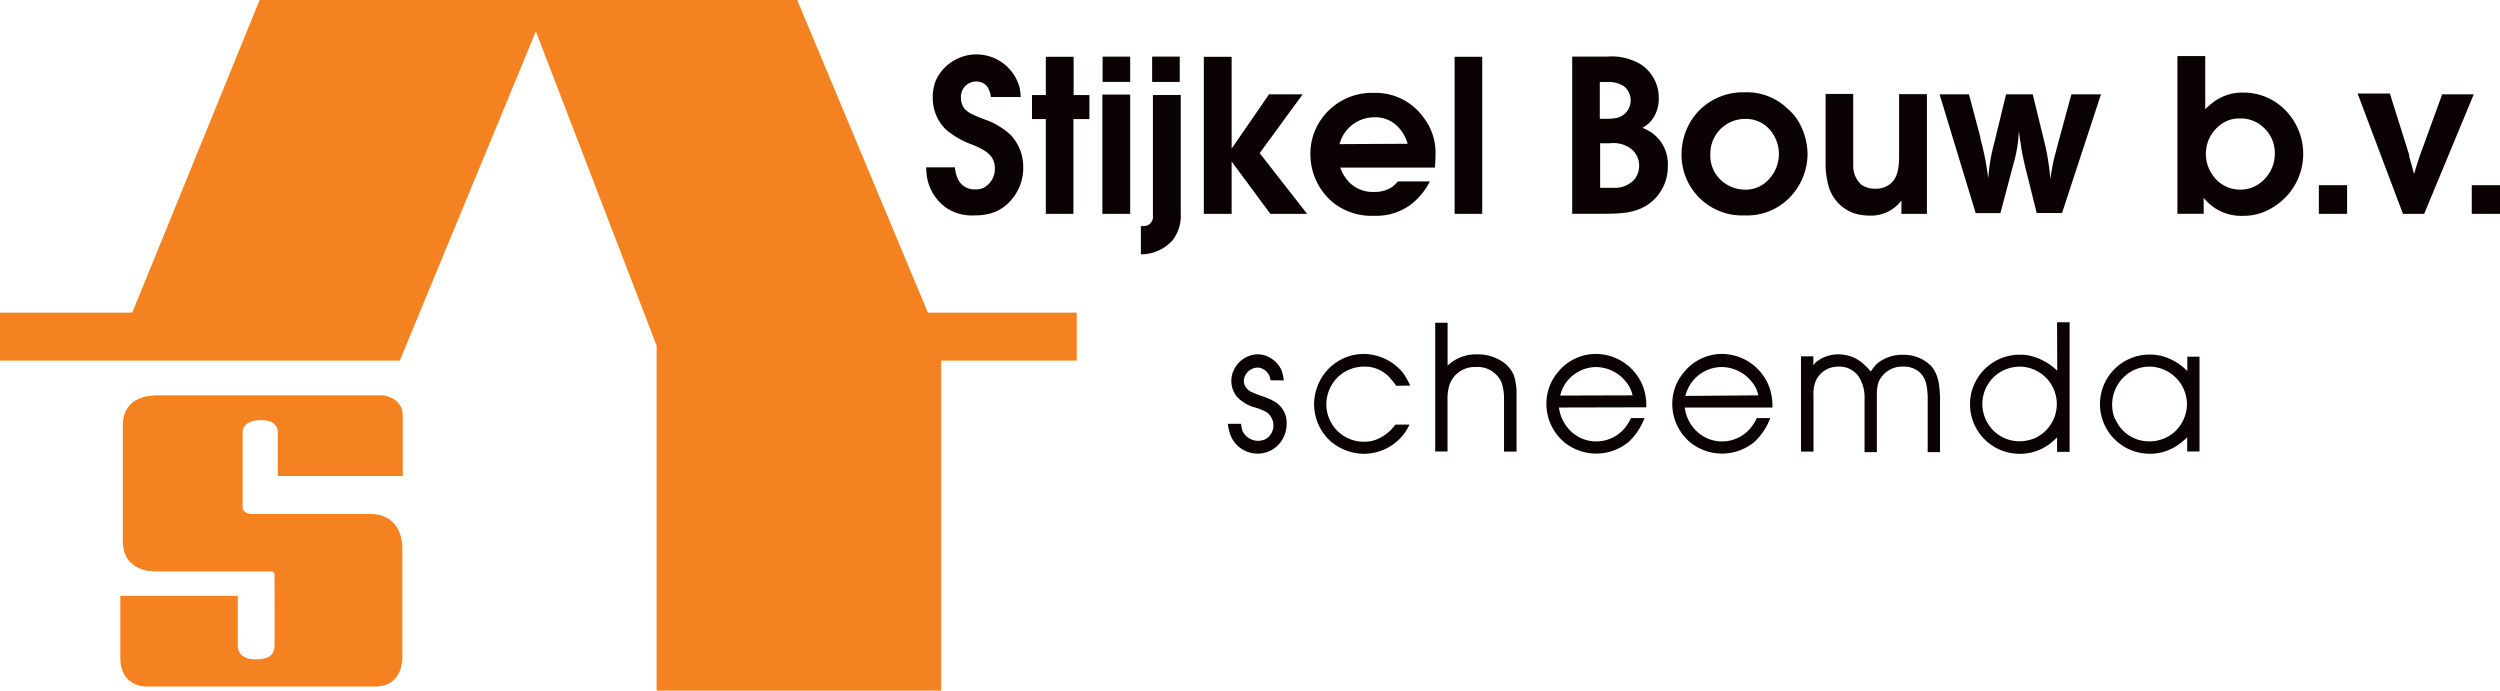
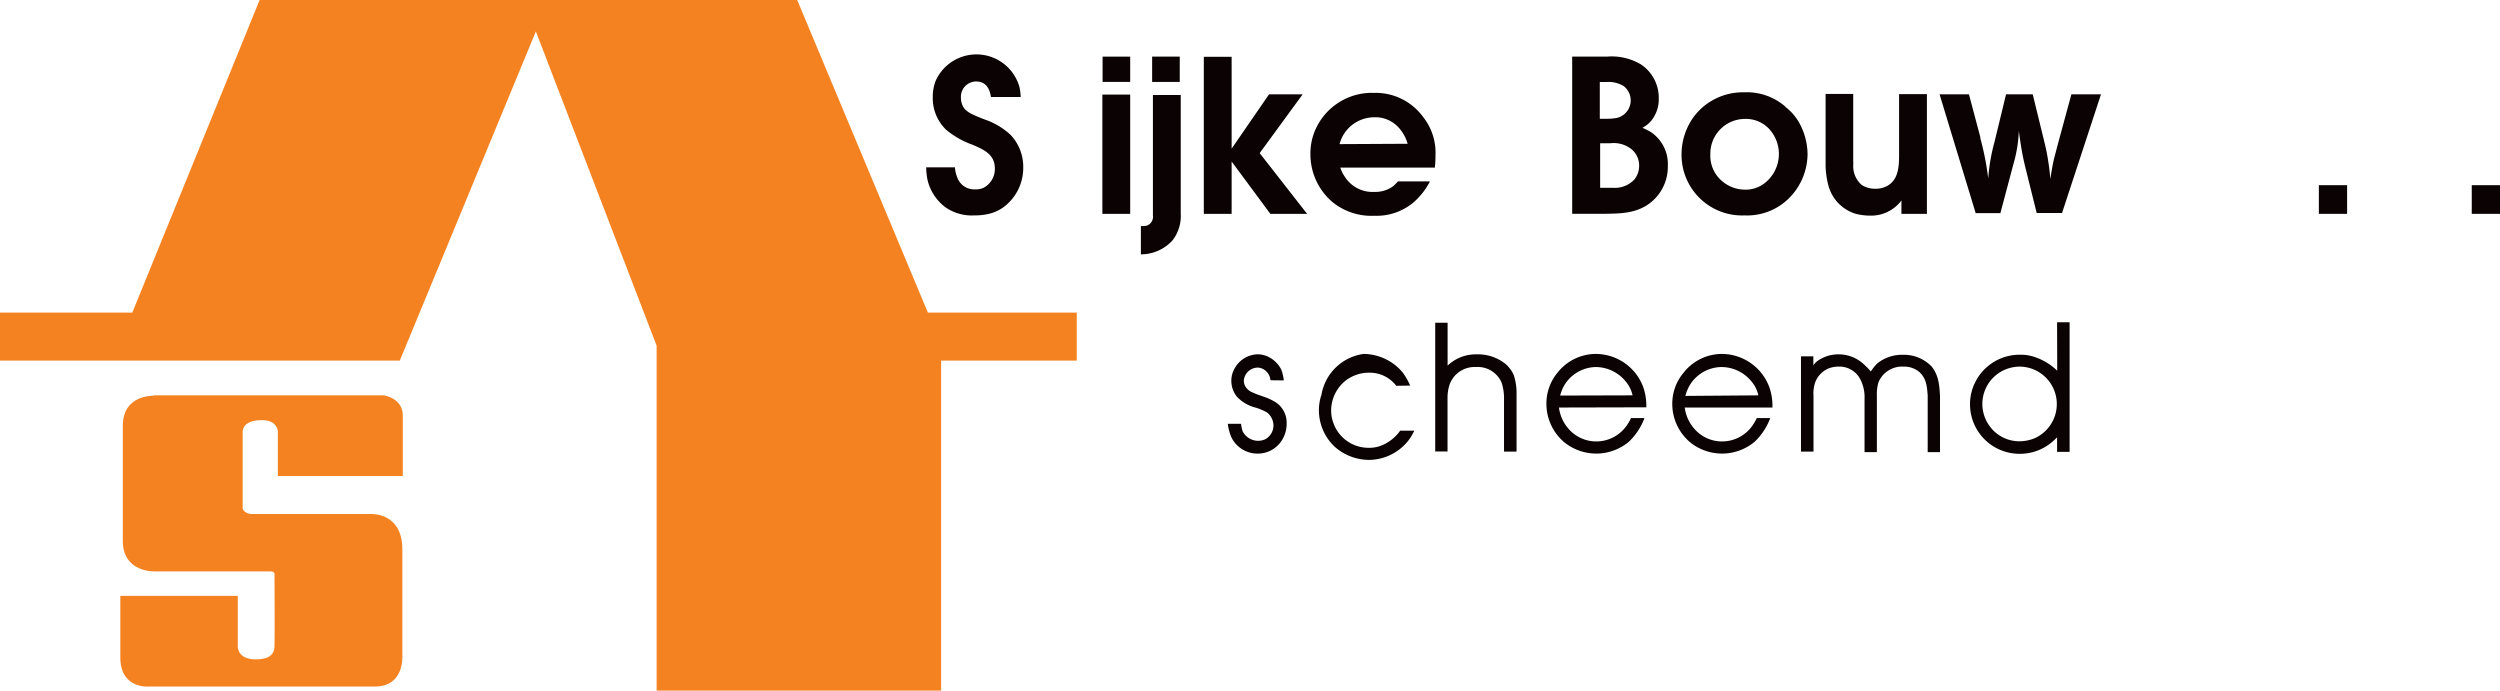
<svg xmlns="http://www.w3.org/2000/svg" id="Layer_1" data-name="Layer 1" viewBox="0 0 353.17 97.56">
  <defs>
    <style>.cls-1{fill:#0a0203;}.cls-2{fill:#f58220;}</style>
  </defs>
  <title>logo</title>
  <path class="cls-1" d="M179.48,53.72a2,2,0,0,0-.94-1.53,1.78,1.78,0,0,0-.88-.26,2,2,0,0,0-1.95,1.85,2.21,2.21,0,0,0,.1.57A2,2,0,0,0,177,55.46c.91.44,1.9.62,2.81,1.14a3.45,3.45,0,0,1,1.95,3.27,4.3,4.3,0,0,1-.68,2.34,4,4,0,0,1-3.4,1.87,4.1,4.1,0,0,1-3.74-2.34,7.05,7.05,0,0,1-.49-1.87h1.87a5.18,5.18,0,0,0,.23,1.07,2.46,2.46,0,0,0,2.21,1.33,2.32,2.32,0,0,0,1-.23,2.22,2.22,0,0,0,1.14-1.92,2.37,2.37,0,0,0-.91-1.85,7.45,7.45,0,0,0-1.85-.75,5.53,5.53,0,0,1-2.36-1.43,3.53,3.53,0,0,1-.83-2.29,3.36,3.36,0,0,1,.34-1.51,3.83,3.83,0,0,1,3.4-2.24,3.51,3.51,0,0,1,1.14.21A4,4,0,0,1,181,52.21a6,6,0,0,1,.36,1.53Z" />
-   <path class="cls-1" d="M197.25,54.5c-.23-.31-.44-.6-.68-.86a4.73,4.73,0,0,0-3.85-1.85,5.35,5.35,0,0,0-3.56,1.33,5.43,5.43,0,0,0-1.79,4,5.1,5.1,0,0,0,.36,1.9,5.26,5.26,0,0,0,5,3.38,4.56,4.56,0,0,0,1.66-.29,6,6,0,0,0,2.73-2.13l2,0a8.1,8.1,0,0,1-.83,1.38,7.17,7.17,0,0,1-5.56,2.75,7.37,7.37,0,0,1-4.78-1.79,7.07,7.07,0,0,1-2.31-5.2,6.71,6.71,0,0,1,.36-2.21A7,7,0,0,1,192.63,50a7.28,7.28,0,0,1,5.51,2.6,9.58,9.58,0,0,1,1.07,1.87Z" />
+   <path class="cls-1" d="M197.25,54.5a4.73,4.73,0,0,0-3.85-1.85,5.35,5.35,0,0,0-3.56,1.33,5.43,5.43,0,0,0-1.79,4,5.1,5.1,0,0,0,.36,1.9,5.26,5.26,0,0,0,5,3.38,4.56,4.56,0,0,0,1.66-.29,6,6,0,0,0,2.73-2.13l2,0a8.1,8.1,0,0,1-.83,1.38,7.17,7.17,0,0,1-5.56,2.75,7.37,7.37,0,0,1-4.78-1.79,7.07,7.07,0,0,1-2.31-5.2,6.71,6.71,0,0,1,.36-2.21A7,7,0,0,1,192.63,50a7.28,7.28,0,0,1,5.51,2.6,9.58,9.58,0,0,1,1.07,1.87Z" />
  <path class="cls-1" d="M204.5,45.59v6.06a5.76,5.76,0,0,1,4.13-1.59,6.2,6.2,0,0,1,4.05,1.35,4.64,4.64,0,0,1,1.14,1.51,7.9,7.9,0,0,1,.42,2.44V63.8h-1.77V56.37a7,7,0,0,0-.34-2.31,3.66,3.66,0,0,0-3.64-2.21,3.74,3.74,0,0,0-3.74,2.57,6.2,6.2,0,0,0-.26,1.95v7.41h-1.74V45.59Z" />
  <path class="cls-1" d="M220.23,57.57a5.6,5.6,0,0,0,1.3,2.94,5.17,5.17,0,0,0,4,1.85,5.24,5.24,0,0,0,4.05-1.95,7,7,0,0,0,.83-1.35l1.9,0a8.89,8.89,0,0,1-2.21,3.35,7.18,7.18,0,0,1-9.1.08A7.1,7.1,0,0,1,218.46,57,6.79,6.79,0,0,1,220,52.68,6.9,6.9,0,0,1,225.5,50a7.17,7.17,0,0,1,6.68,4.81,8.06,8.06,0,0,1,.39,2.73Zm10.4-1.72a4.51,4.51,0,0,0-1-2,5.5,5.5,0,0,0-4.16-2A5.32,5.32,0,0,0,221,54.4a5.82,5.82,0,0,0-.6,1.48Z" />
  <path class="cls-1" d="M238,57.57a5.6,5.6,0,0,0,1.3,2.94,5.17,5.17,0,0,0,4,1.85,5.24,5.24,0,0,0,4.05-1.95,7,7,0,0,0,.83-1.35l1.9,0a8.89,8.89,0,0,1-2.21,3.35,7.18,7.18,0,0,1-9.1.08A7.1,7.1,0,0,1,236.24,57a6.79,6.79,0,0,1,1.59-4.34A6.9,6.9,0,0,1,243.28,50,7.18,7.18,0,0,1,250,54.84a8.08,8.08,0,0,1,.39,2.73Zm10.4-1.72a4.5,4.5,0,0,0-1-2,5.5,5.5,0,0,0-4.16-2,5.32,5.32,0,0,0-4.55,2.6,5.84,5.84,0,0,0-.6,1.48Z" />
  <path class="cls-1" d="M256.17,50.34v1.27a2.66,2.66,0,0,1,.49-.55,5.08,5.08,0,0,1,3.14-1,5.18,5.18,0,0,1,3.27,1.2,10.85,10.85,0,0,1,1.22,1.22,6.55,6.55,0,0,1,.91-1.14,5.61,5.61,0,0,1,3.66-1.22,5.41,5.41,0,0,1,4,1.64c1,1.22,1.12,2.65,1.2,4.18v7.93h-1.74v-8c-.1-1.3-.18-2.44-1.22-3.35a3.32,3.32,0,0,0-2.18-.73A3.62,3.62,0,0,0,265.37,54a5.92,5.92,0,0,0-.23,1.87v8h-1.74V56.35a5.42,5.42,0,0,0-.73-3,3.32,3.32,0,0,0-3-1.56,3.75,3.75,0,0,0-1.27.23,3.4,3.4,0,0,0-2,2.08,4.88,4.88,0,0,0-.21,1.79V63.8h-1.77V50.34Z" />
  <path class="cls-1" d="M290.6,45.53h1.77v18.3H290.6V61.78a9.35,9.35,0,0,1-1.14,1,7,7,0,0,1-4.16,1.33,7,7,0,0,1-7-7,6.87,6.87,0,0,1,.68-3,7,7,0,0,1,6.39-4,6.1,6.1,0,0,1,1.69.21,8.37,8.37,0,0,1,3.56,2.05Zm-9.36,14.89a5.2,5.2,0,0,0,4.05,1.92,5.73,5.73,0,0,0,2.16-.44,5.29,5.29,0,0,0-2.13-10.11,5.45,5.45,0,0,0-2.21.49,5.27,5.27,0,0,0-1.87,8.13Z" />
-   <path class="cls-1" d="M309,50.39h1.72V63.78h-1.74v-2a10.59,10.59,0,0,1-1,.86,6.92,6.92,0,0,1-4.29,1.46,7,7,0,0,1-4.52-1.64,7,7,0,0,1,4.6-12.37,7,7,0,0,1,1.66.21A8,8,0,0,1,309,52.42Zm-10.16,8.84a5.17,5.17,0,0,0,4.83,3.12A5.33,5.33,0,0,0,307,61.18a5.4,5.4,0,0,0,1.95-4.11,5.36,5.36,0,0,0-5.3-5.28,5.16,5.16,0,0,0-3.48,1.35,5.37,5.37,0,0,0-1.79,4A5.21,5.21,0,0,0,298.79,59.23Z" />
  <path class="cls-1" d="M140,13.74c-.09-.44-.28-2.23-2.11-2.23a2.16,2.16,0,0,0-2.14,2.29,2.58,2.58,0,0,0,.44,1.48c.53.66,1.38,1,2.92,1.6a10.23,10.23,0,0,1,3.65,2.17,6.55,6.55,0,0,1,1.79,4.59,6.9,6.9,0,0,1-2.83,5.66,5.94,5.94,0,0,1-1.79.85,8.51,8.51,0,0,1-2.3.28,6.52,6.52,0,0,1-4-1.1A6.75,6.75,0,0,1,131,25.28a10,10,0,0,1-.16-1.64h4.06a4.64,4.64,0,0,0,.35,1.48,2.53,2.53,0,0,0,2.51,1.63A2.46,2.46,0,0,0,139,26.5a3,3,0,0,0,1.54-2.7c0-2-1.57-2.67-3.17-3.36a12.06,12.06,0,0,1-3.71-2.11,6.18,6.18,0,0,1-1.89-4.56,6.15,6.15,0,0,1,.44-2.42,6.31,6.31,0,0,1,11.82,1,7.86,7.86,0,0,1,.16,1.35H140" />
-   <polyline class="cls-1" points="151.67 13.43 153.9 13.43 153.9 16.82 151.64 16.82 151.64 30.21 147.74 30.21 147.74 16.82 145.79 16.82 145.79 13.43 147.74 13.43 147.74 8.02 151.67 8.02 151.67 13.43" />
  <path class="cls-1" d="M159.66,11.57h-3.9V8h3.9v3.55Zm0,18.64h-3.93V13.36h3.93V30.21" />
  <path class="cls-1" d="M166.66,11.57h-3.9V8h3.9v3.55ZM166.79,30a5.66,5.66,0,0,1-1.13,3.93,6,6,0,0,1-4.49,2v-4a2.85,2.85,0,0,0,.85-.06,1.33,1.33,0,0,0,.85-1.45v-17h3.93V30" />
  <polyline class="cls-1" points="173.99 21 179.27 13.33 184.02 13.33 177.95 21.63 184.65 30.21 179.46 30.21 173.99 22.82 173.99 30.21 170.06 30.21 170.06 8.02 173.99 8.02 173.99 21" />
  <path class="cls-1" d="M198.85,20.31a5.52,5.52,0,0,0-1.45-2.48,4.42,4.42,0,0,0-3.33-1.26,5.08,5.08,0,0,0-4.56,3c-.13.28-.19.53-.28.79Zm-9.52,3.33A5.18,5.18,0,0,0,190,25a4.64,4.64,0,0,0,4.15,2.11,4.3,4.3,0,0,0,2.64-.79,6.84,6.84,0,0,0,.69-.69H202a9.88,9.88,0,0,1-2.36,3,8.1,8.1,0,0,1-5.47,1.85,8.72,8.72,0,0,1-5.88-1.89,8.85,8.85,0,0,1-3.17-6.85,8.29,8.29,0,0,1,.6-3.18,8.73,8.73,0,0,1,8.39-5.44,8.3,8.3,0,0,1,6.95,3.43,8.08,8.08,0,0,1,1.73,5.31,18.2,18.2,0,0,1-.09,1.82H189.33" />
-   <polygon class="cls-1" points="205.49 30.21 209.39 30.21 209.39 8.02 205.49 8.02 205.49 30.21 205.49 30.21" />
  <path class="cls-1" d="M226.08,26.53h1.82a3.75,3.75,0,0,0,3-1.19,3.11,3.11,0,0,0,.66-1.92,3,3,0,0,0-1.1-2.36,4.07,4.07,0,0,0-3-.82h-1.41v6.29Zm0-9.75H227a7.53,7.53,0,0,0,1.45-.13,2.55,2.55,0,0,0,.91-4.5,4.15,4.15,0,0,0-2.39-.57H226v5.19ZM227,8a8.07,8.07,0,0,1,4.81,1.1,5.65,5.65,0,0,1,2.52,4.81,4.73,4.73,0,0,1-.6,2.45,4,4,0,0,1-.82,1.07,5.41,5.41,0,0,1-.88.63,10.78,10.78,0,0,1,1.19.6,5.43,5.43,0,0,1,2.39,4.78,6.45,6.45,0,0,1-2.83,5.47c-1.85,1.23-3.87,1.26-6,1.29h-4.68V8H227" />
  <path class="cls-1" d="M241.61,21.88a4.8,4.8,0,0,0,.69,2.58,5,5,0,0,0,4.21,2.33,4.34,4.34,0,0,0,3-1.1,5.23,5.23,0,0,0,.41-7.48,4.49,4.49,0,0,0-3.46-1.41,4.9,4.9,0,0,0-4.84,5.09Zm10.63-6.76a7.35,7.35,0,0,1,1.85,2.08,9.4,9.4,0,0,1,1.26,4.53,8.9,8.9,0,0,1-2.36,6,8.39,8.39,0,0,1-6.54,2.7,8.55,8.55,0,0,1-8.9-8.65,9,9,0,0,1,1.82-5.41,8.68,8.68,0,0,1,7-3.33,8.32,8.32,0,0,1,5.82,2" />
  <path class="cls-1" d="M272.26,30.21h-3.65l0-1.89a5.33,5.33,0,0,1-4.43,2.14,8.07,8.07,0,0,1-2-.25,5.7,5.7,0,0,1-3.9-4.06,11.54,11.54,0,0,1-.38-3.11V13.27h3.9v9.46a5.64,5.64,0,0,1,0,.72A3.51,3.51,0,0,0,263,26.13a3.43,3.43,0,0,0,1.95.53,3.3,3.3,0,0,0,1.73-.44c1.45-.85,1.6-2.58,1.6-4.24V13.3h3.93V30.21" />
  <path class="cls-1" d="M279.74,19.46a39,39,0,0,1,1.13,5.75,26.49,26.49,0,0,1,.88-5.12l1.64-6.76h3.77l1.7,6.95c.19.79.35,1.57.47,2.39a26,26,0,0,1,.31,2.61c.16-.94.31-1.92.53-2.86l.57-2.17,1.88-6.92h4.18l-5.5,16.76h-3.58l-1.54-6.19c-.25-1-.47-2-.63-3-.13-.82-.25-1.6-.35-2.42a19.45,19.45,0,0,1-.79,4.78l-1.82,6.85h-3.49L274,13.33h4.15l1.63,6.13" />
-   <path class="cls-1" d="M314.35,17.2a5.13,5.13,0,0,0-1.95,7.26,4.68,4.68,0,0,0,4.06,2.33,4.58,4.58,0,0,0,2.83-.94,5.17,5.17,0,0,0,2.07-4.18,4.85,4.85,0,0,0-1.79-3.83,4.61,4.61,0,0,0-3.24-1.1,4.18,4.18,0,0,0-2,.47Zm-2.8-1.79a9.21,9.21,0,0,1,1-.88,6.78,6.78,0,0,1,4.37-1.45,8.22,8.22,0,0,1,4.87,1.57,8.8,8.8,0,0,1,.75,13.55,9.39,9.39,0,0,1-3,1.85,7.88,7.88,0,0,1-2.7.44,6.74,6.74,0,0,1-5.53-2.55v2.26h-3.71V7.92h3.93v7.48" />
  <polygon class="cls-1" points="327.58 30.21 331.57 30.21 331.57 26.16 327.58 26.16 327.58 30.21 327.58 30.21" />
-   <path class="cls-1" d="M340.31,22c.25.85.5,1.73.72,2.58.25-.85.5-1.67.79-2.51L345,13.33h4.46l-7,16.88h-3l-6.41-17h4.56l2.77,8.8" />
  <polygon class="cls-1" points="349.18 30.21 353.17 30.21 353.17 26.16 349.18 26.16 349.18 30.21 349.18 30.21" />
  <polyline class="cls-2" points="36.68 0 112.62 0 131.08 44.16 152.11 44.16 152.11 50.94 132.95 50.94 132.95 97.56 92.76 97.56 92.76 48.83 75.7 4.44 56.48 50.94 0 50.94 0 44.16 18.69 44.16 36.68 0" />
  <path class="cls-2" d="M21.67,55.85H54.21s2.69.35,2.69,2.86v8.53H39.25V60.87s-.11-1.52-2.22-1.52-2.75.87-2.75,1.64V71.79c0,.35.58.82,1.23.82H52.4c.35,0,4.44-.06,4.44,5v15s.35,4.38-3.91,4.38H21s-4,.35-4-4.09V84.18H33.59v7.07s-.15,1.84,2.42,1.9c1.28,0,2.71-.2,2.77-1.84.05-1.4,0-9.7,0-10s.06-.59-.64-.59H21.91s-4.56.24-4.56-4.32,0-14.37,0-16.35c.06-4.32,4.32-4.14,4.32-4.14" />
</svg>